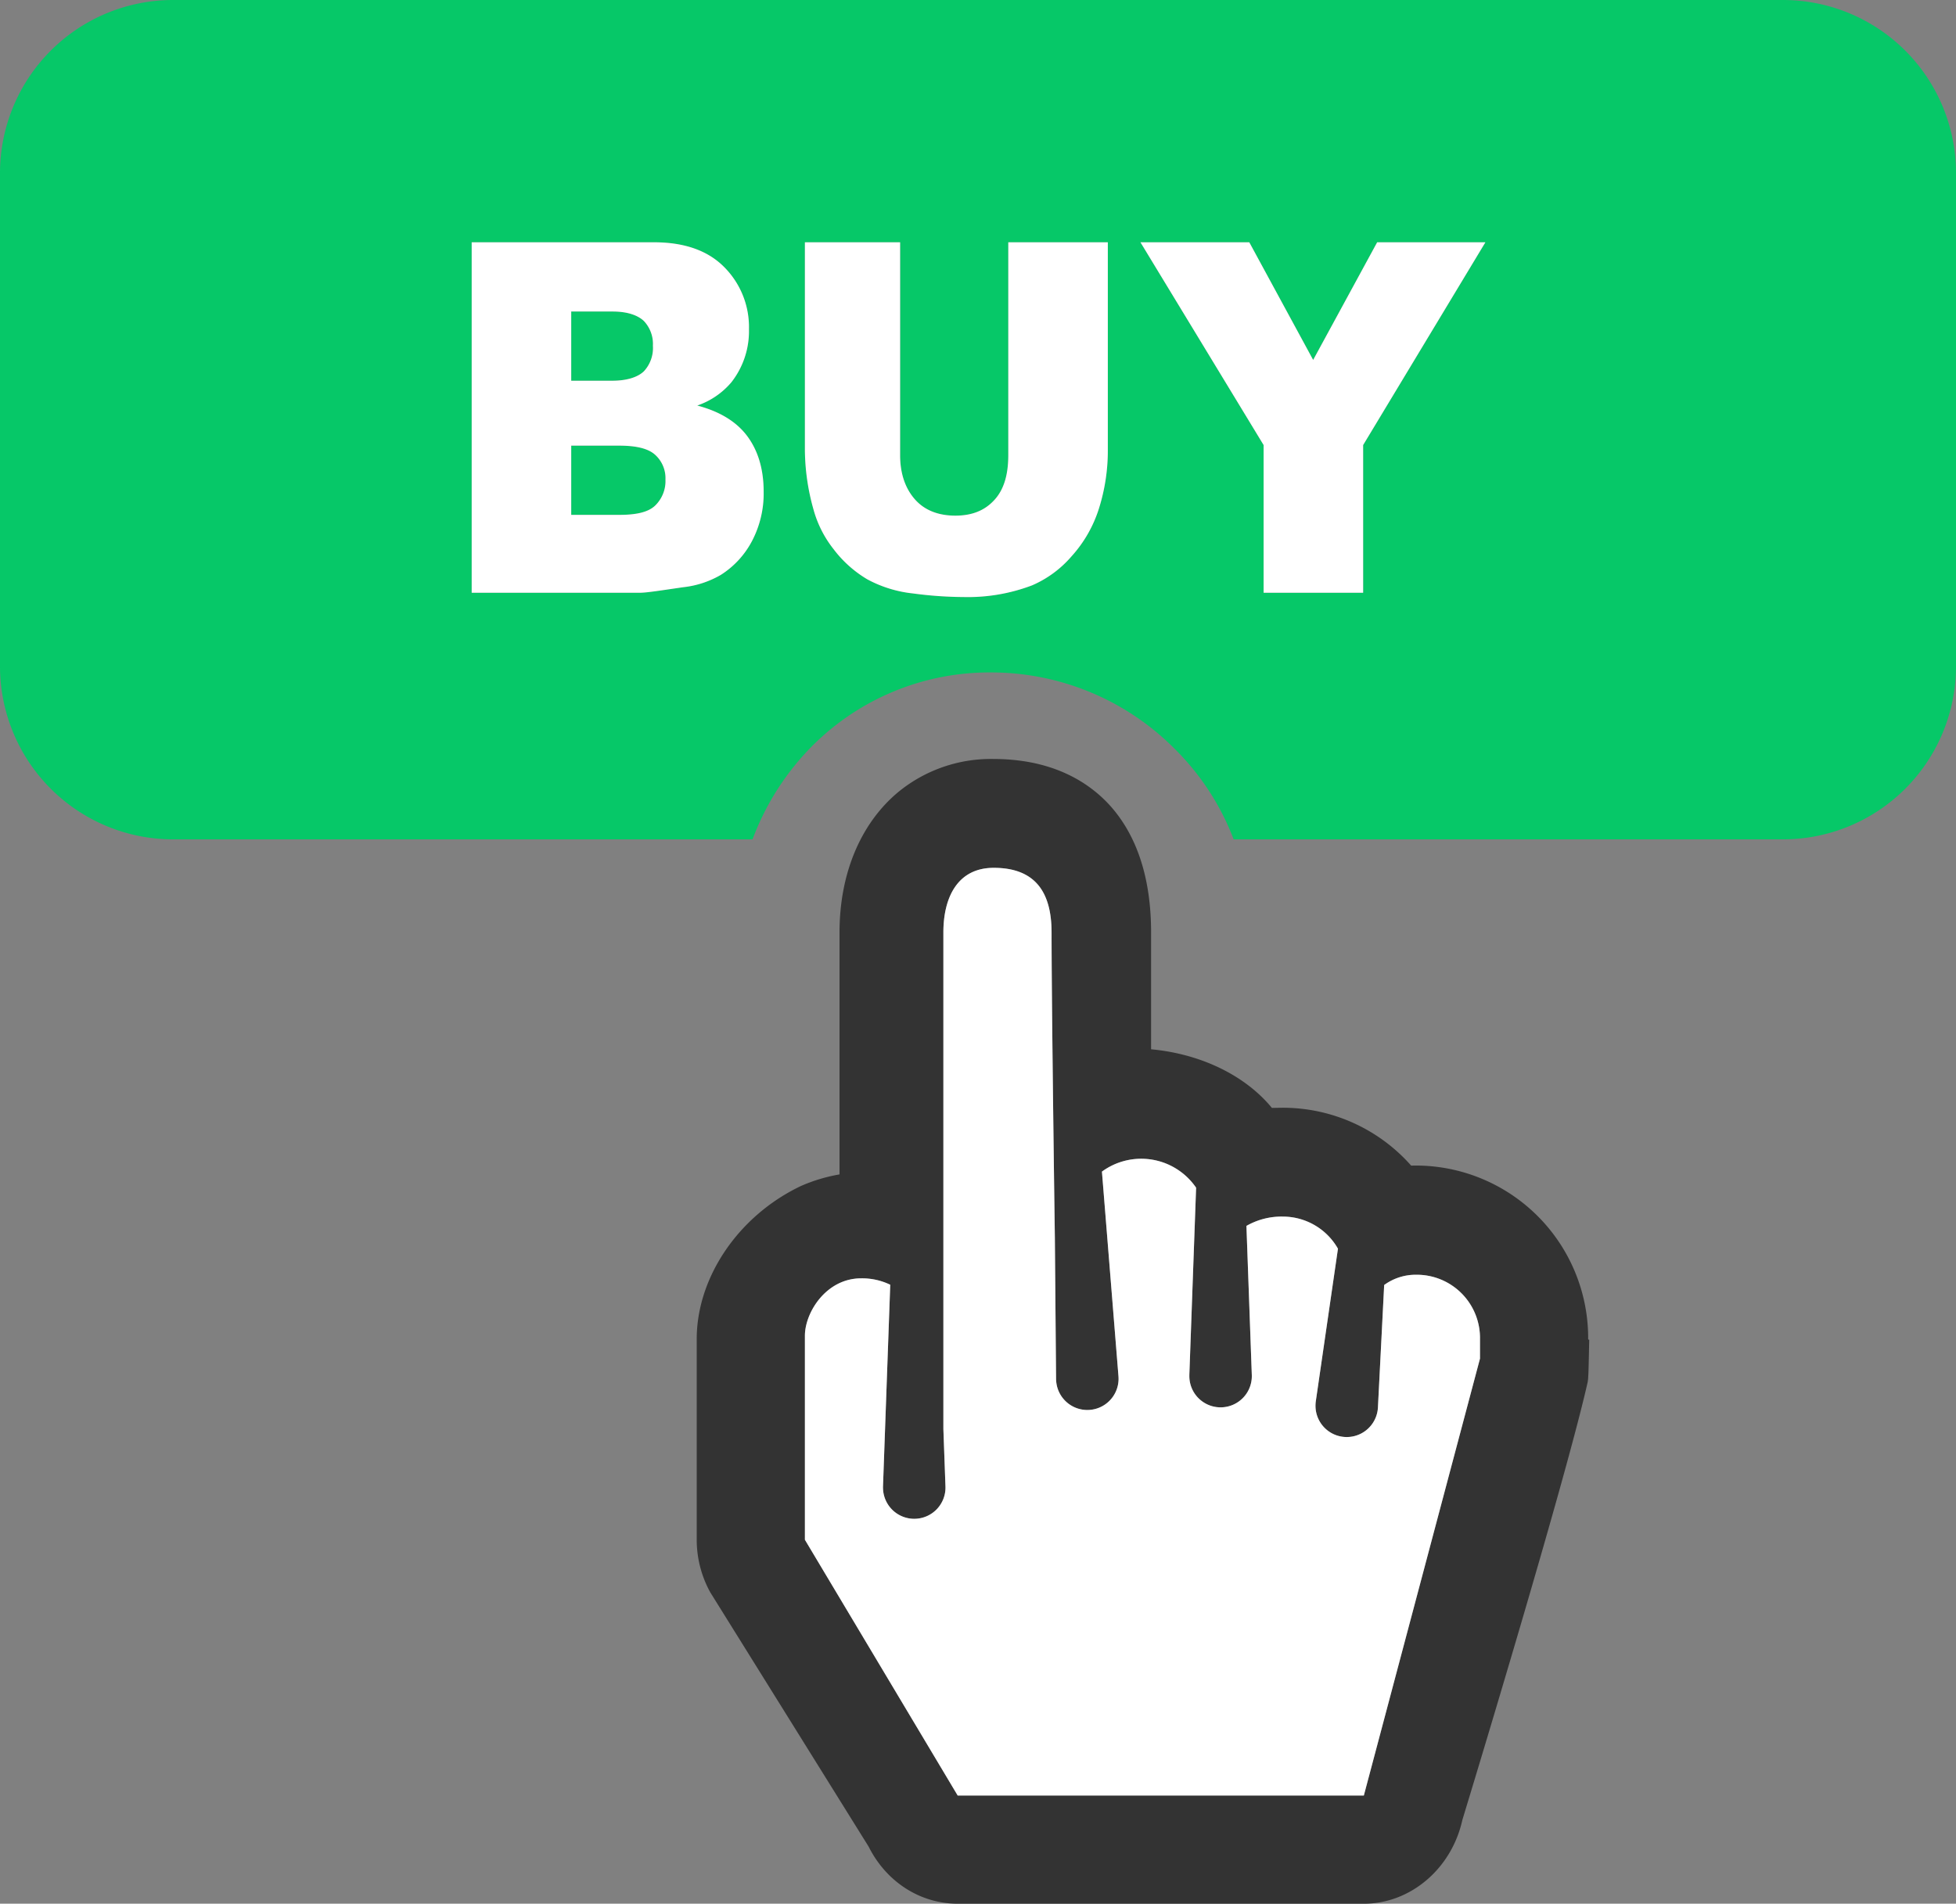
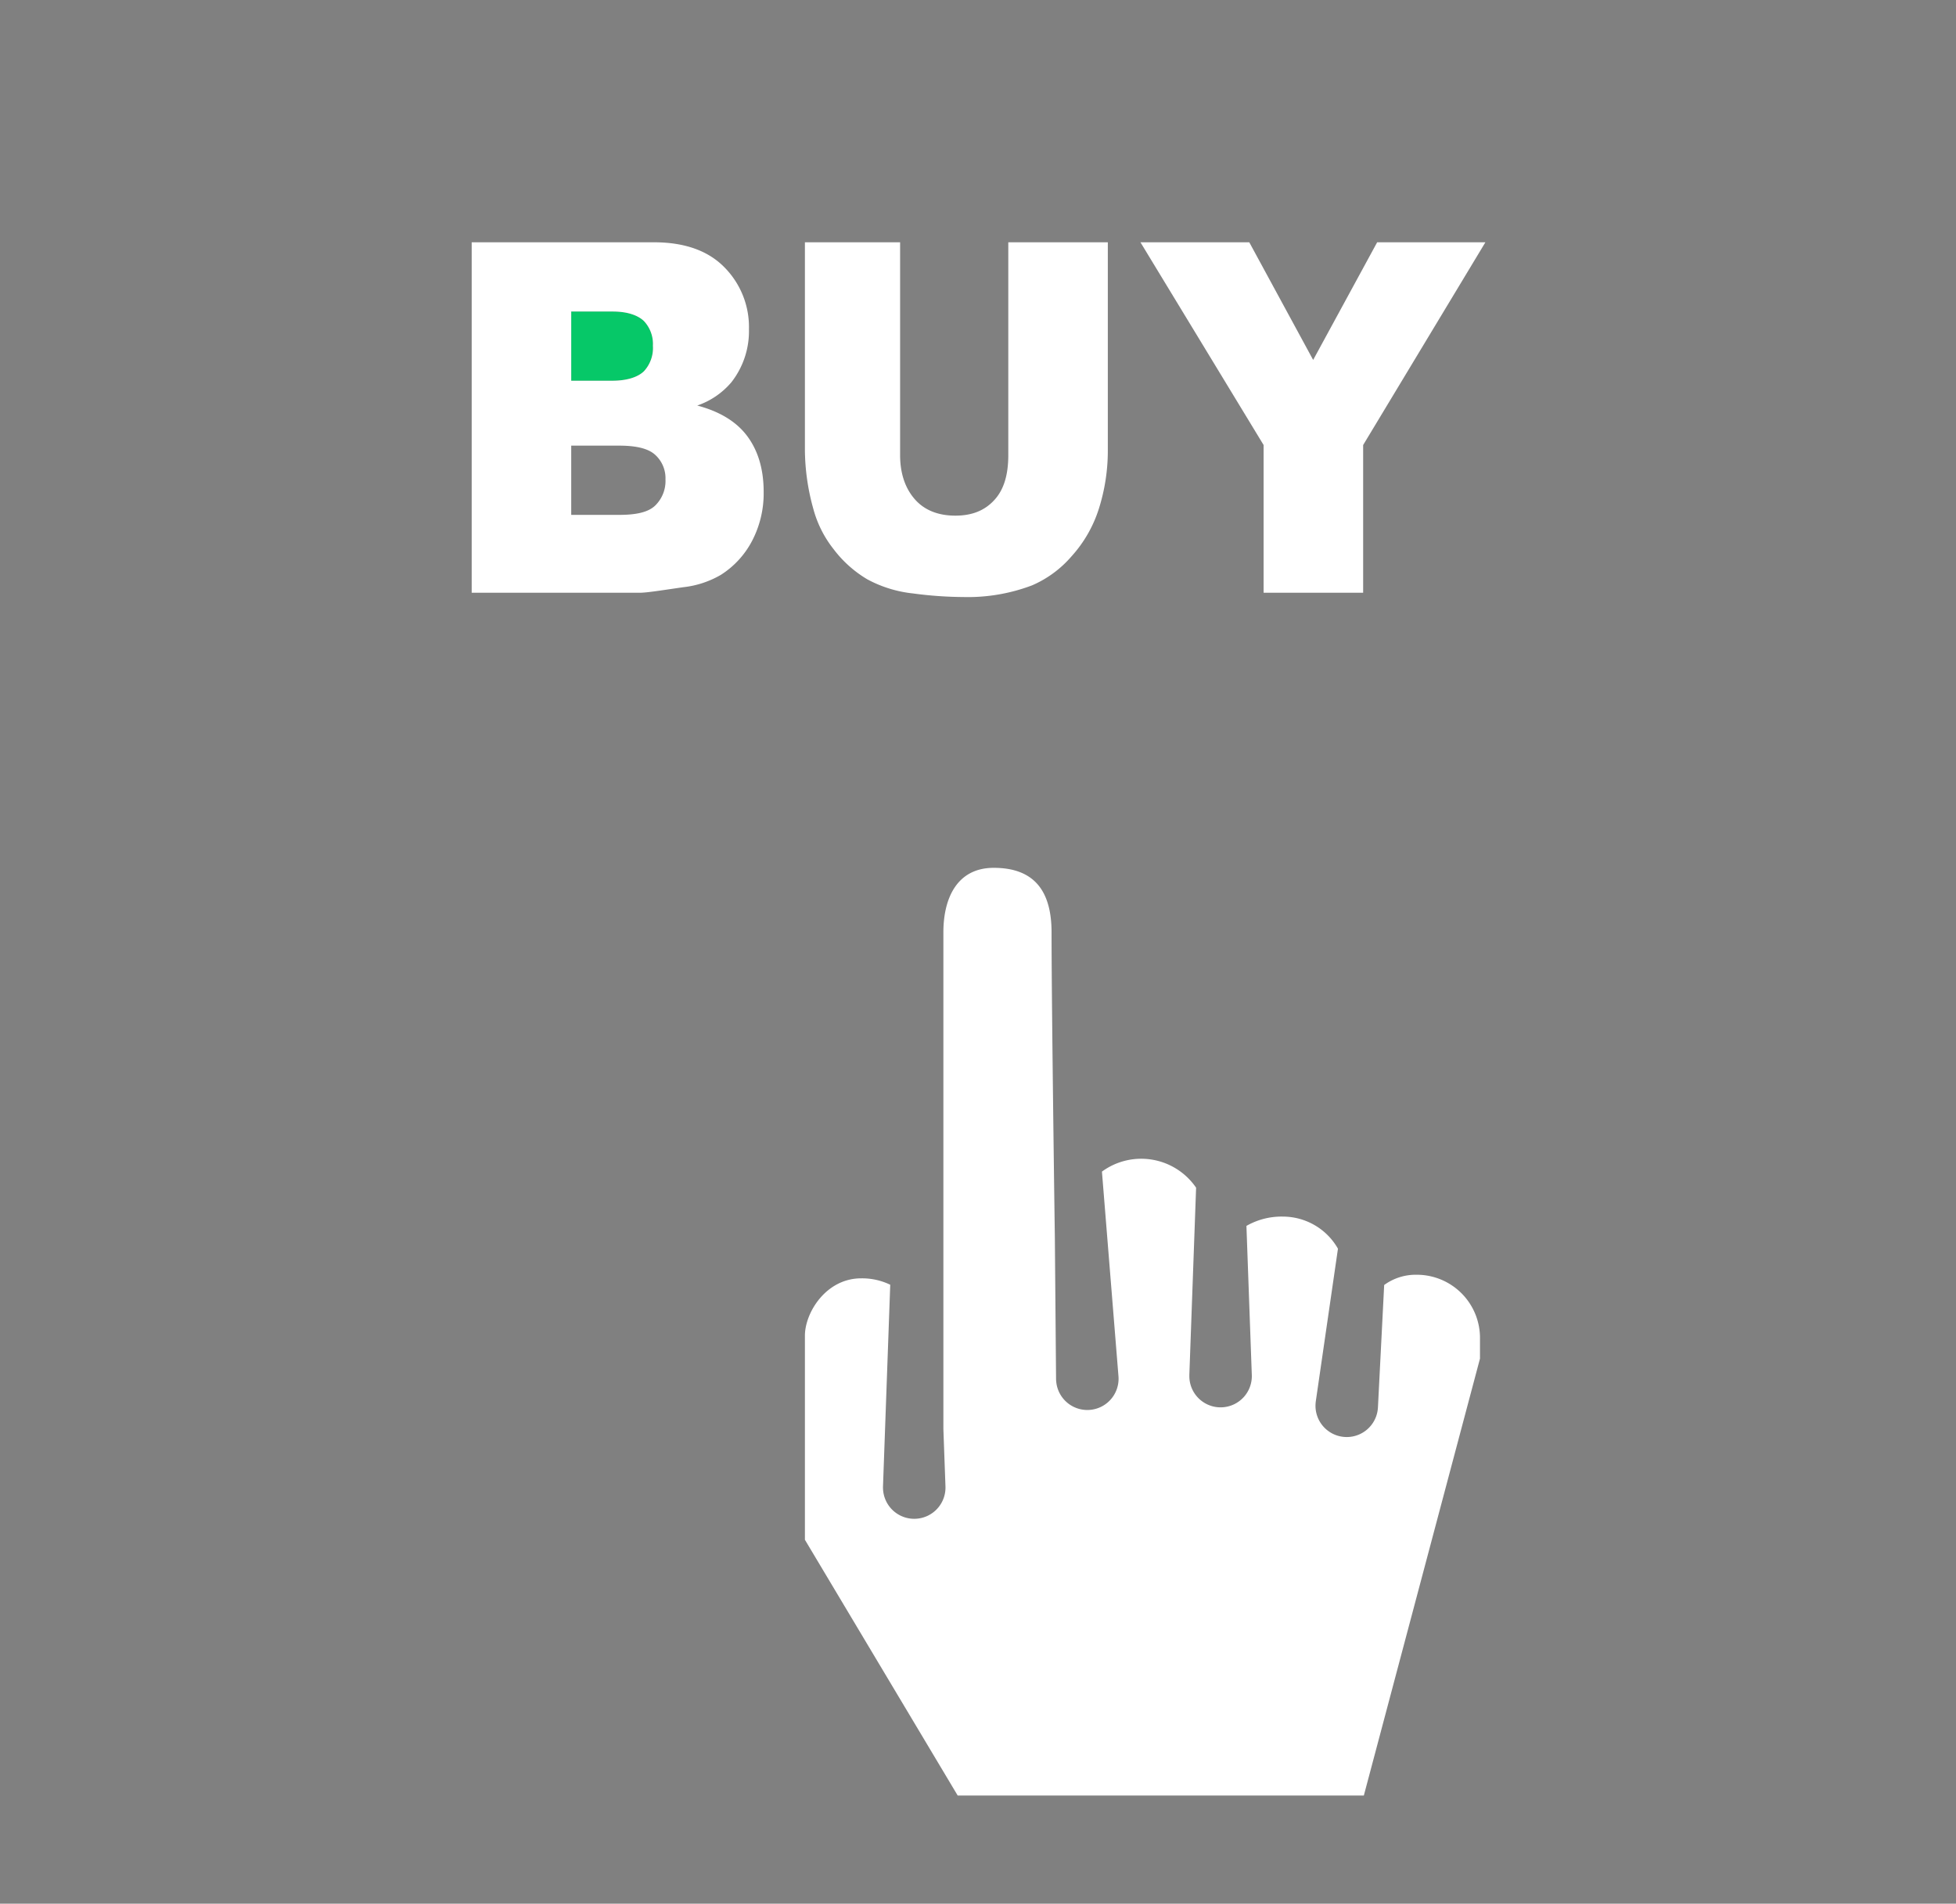
<svg xmlns="http://www.w3.org/2000/svg" viewBox="0 0 452 440">
  <rect x="0" y="0" width="452" height="440" fill="#808080" stroke="none" />
  <defs>
    <style>.cls-1{fill:#06c868;}.cls-2{fill:#fff;}.cls-3{fill:#333;}</style>
  </defs>
  <g id="Слой_2" data-name="Слой 2">
    <g id="stock_news_graph_chart_press_newspaper">
      <path class="cls-1" d="M150.88,79.91a7.92,7.92,0,0,1-2.08,5.9C147.42,87.14,144.96,88,141.43,88H132V72h9.58c3.43,0,5.84.88,7.22,2.2A7.723,7.723,0,0,1,150.88,79.91Z" />
-       <path class="cls-1" d="M153.78,110.81a7.923,7.923,0,0,1-2.4,6.06c-1.6,1.52-4.35,2.13-8.25,2.13H132V103h11.08c3.97,0,6.74.67,8.32,2.12A7.281,7.281,0,0,1,153.78,110.81Z" />
-       <path class="cls-1" d="M412,0H40A40.002,40.002,0,0,0,0,40V154a40.002,40.002,0,0,0,40,40H173.9a60.768,60.768,0,0,1,12.43-20.17A57.802,57.802,0,0,1,229,155.42a59.75,59.75,0,0,1,42.19,17.4A58.876,58.876,0,0,1,285.08,194H412a40.002,40.002,0,0,0,40-40V40A40.002,40.002,0,0,0,412,0ZM172.75,100.9q3.72,5.085,3.72,12.79a23.698,23.698,0,0,1-2.65,11.27,20.577,20.577,0,0,1-7.25,7.91A21.975,21.975,0,0,1,157.98,135.71c-5.1.73-8.48,1.29-10.15,1.29H109V56h42.13q10.59,0,16.27,5.78A19.613,19.613,0,0,1,173.07,76.08,19.153,19.153,0,0,1,169.02,88.34a17.916,17.916,0,0,1-7.9,5.39Q169.025,95.815,172.75,100.9ZM211.48,115.48c2.21,2.47,5.36,3.7,9.29,3.7,3.9,0,6.83-1.21,9.04-3.65C232.03,113.1,233,109.64,233,105.18V56h23v48.03a44.444,44.444,0,0,1-2.05,13.49,29.788,29.788,0,0,1-6.37,11.1A25.199,25.199,0,0,1,238.5,135.29a41.803,41.803,0,0,1-15.85,2.7,90.832,90.832,0,0,1-11.67-.83,28.49,28.49,0,0,1-10.57-3.27,27.074,27.074,0,0,1-7.77-6.95,25.739,25.739,0,0,1-4.68-9.28A51.792,51.792,0,0,1,186,104.03V56h22v49.18C208,109.57,209.26,113,211.48,115.48ZM315,102.86V137H292V102.86L263.54,56h25.15L303.45,83.19,318.24,56H343.25Z" />
      <polygon class="cls-2" points="343.25 56 315 102.86 315 137 292 137 292 102.86 263.54 56 288.69 56 303.45 83.19 318.24 56 343.25 56" />
      <path class="cls-2" d="M256,56v48.03a44.444,44.444,0,0,1-2.05,13.49,29.788,29.788,0,0,1-6.37,11.1A25.199,25.199,0,0,1,238.5,135.29a41.803,41.803,0,0,1-15.85,2.7,90.832,90.832,0,0,1-11.67-.83,28.49,28.49,0,0,1-10.57-3.27,27.074,27.074,0,0,1-7.77-6.95,25.739,25.739,0,0,1-4.68-9.28A51.792,51.792,0,0,1,186,104.03V56h22v49.18c0,4.39,1.26,7.82,3.48,10.3,2.21,2.47,5.36,3.7,9.29,3.7,3.9,0,6.83-1.21,9.04-3.65C232.03,113.1,233,109.64,233,105.18V56Z" />
      <path class="cls-2" d="M172.75,100.9q-3.735-5.085-11.63-7.17a17.916,17.916,0,0,0,7.9-5.39,19.153,19.153,0,0,0,4.05-12.26A19.613,19.613,0,0,0,167.4,61.78q-5.67-5.775-16.27-5.78H109v81h38.83c1.67,0,5.05-.56,10.15-1.29a21.975,21.975,0,0,0,8.59-2.84,20.577,20.577,0,0,0,7.25-7.91,23.698,23.698,0,0,0,2.65-11.27Q176.47,105.98,172.75,100.9ZM132,72h9.58c3.43,0,5.84.88,7.22,2.2a7.723,7.723,0,0,1,2.08,5.71,7.92,7.92,0,0,1-2.08,5.9C147.42,87.14,144.96,88,141.43,88H132Zm19.38,44.87c-1.6,1.52-4.35,2.13-8.25,2.13H132V103h11.08c3.97,0,6.74.67,8.32,2.12a7.281,7.281,0,0,1,2.38,5.69A7.923,7.923,0,0,1,151.38,116.87Z" />
-       <path class="cls-3" d="M367,309.58V309.49a39.864,39.864,0,0,0-39.7-40.1c-.3,0-.64,0-1.2.02A39.57,39.57,0,0,0,296.4,256.03c-.03,0-1.05.01-2.48.04-6.12-7.45-16.33-12.48-27.92-13.55v-27c0-11.29-2.64-20.48-7.83-27.32a30.023,30.023,0,0,0-5.03-5.2c-5.03-4.1-12.56-7.58-23.64-7.58A33.76,33.76,0,0,0,207.65,183C199.13,190.04,194,201.53,194,215.52v55.92a38.284,38.284,0,0,0-8.9,2.67C170.68,280.96,161,295.19,161,309.51v46.37A25.216,25.216,0,0,0,163.95,367.7l.16.3.18.29,36.44,58.52C204.81,434.96,212.64,440,221.31,440h93.85c10.79,0,20.28-8.1,22.76-19.33C340,413.85,361.73,342.31,366.86,319.55c.18-.78.23-2.09.38-9.88ZM342,314.01,315.16,415h-93.85L186,355.88V308.75c0-5.41,4.92-13.29,12.99-13.29a14.953,14.953,0,0,1,6.729,1.48L204.05,343.49a4.622,4.622,0,0,0,0,.52,7.22,7.22,0,1,0,14.43-.52L218,330.29V215.52c0-8.25,3.38-14.94,11.63-14.94,9.74,0,13.37,5.8,13.37,14.94,0,13.46.46,49.15.76,70.55L244.04,318.73a4.405,4.405,0,0,0,.03.52A7.218,7.218,0,1,0,258.46,318.09L254.64,270.79a15.363,15.363,0,0,1,21.76,3.72l-1.56,43.22v.52a7.22,7.22,0,1,0,14.43-.52l-1.24-34.39a16.285,16.285,0,0,1,8.47-2.15,14.648,14.648,0,0,1,12.68,7.42l-5.12,35.27c-.03.22-.05.45-.06.67a7.219,7.219,0,0,0,14.42.74L319.86,297a12.376,12.376,0,0,1,7.52-2.37A14.604,14.604,0,0,1,342,309.49Z" />
      <path class="cls-2" d="M342,309.49v4.52L315.16,415h-93.85L186,355.88V308.75c0-5.41,4.92-13.29,12.99-13.29a14.953,14.953,0,0,1,6.729,1.48L204.05,343.49a4.622,4.622,0,0,0,0,.52,7.22,7.22,0,1,0,14.43-.52L218,330.29V215.52c0-8.25,3.38-14.94,11.63-14.94,9.74,0,13.37,5.8,13.37,14.94,0,13.46.46,49.15.76,70.55L244.04,318.73a4.405,4.405,0,0,0,.03.52A7.218,7.218,0,1,0,258.46,318.09L254.64,270.79a15.363,15.363,0,0,1,21.76,3.72l-1.56,43.22v.52a7.22,7.22,0,1,0,14.43-.52l-1.24-34.39a16.285,16.285,0,0,1,8.47-2.15,14.648,14.648,0,0,1,12.68,7.42l-5.12,35.27c-.03.22-.05.45-.06.67a7.219,7.219,0,0,0,14.42.74L319.86,297a12.376,12.376,0,0,1,7.52-2.37A14.604,14.604,0,0,1,342,309.49Z" />
    </g>
  </g>
</svg>